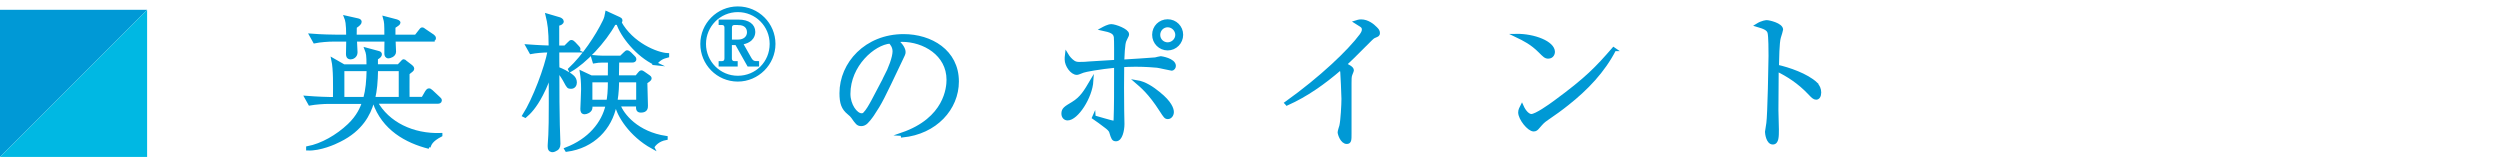
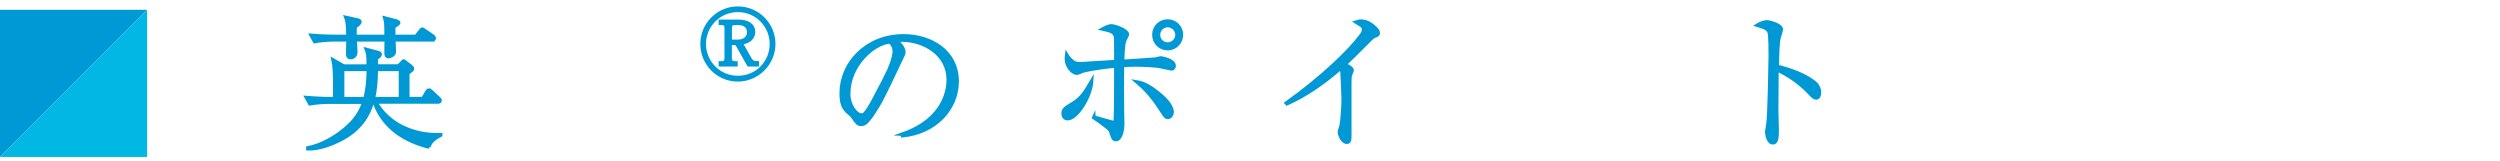
<svg xmlns="http://www.w3.org/2000/svg" id="_レイヤー_1" data-name="レイヤー_1" version="1.1" viewBox="0 0 373.87 24.02">
  <defs>
    <style>
      .st0 {
        fill: #0099d5;
        stroke: #0099d5;
        stroke-miterlimit: 10;
        stroke-width: .5px;
      }

      .st1 {
        fill: #00b8e3;
      }

      .st2 {
        fill: #0099d6;
      }
    </style>
  </defs>
  <g id="_レイヤー_2" data-name="レイヤー_2">
    <g id="_レイヤー_1-2" data-name="レイヤー_1-2">
      <polygon class="st2" points="0 23.47 0 1.47 22 1.47 0 23.47" />
      <polygon class="st1" points="22 1.47 22 23.47 0 23.47 22 1.47" />
    </g>
  </g>
  <g>
    <path class="st0" d="M64.17,22.01c-3.41-.86-6.84-2.77-8.19-6.73h-.29c-.51,1.76-1.65,4.09-4.91,5.7-.77.4-2.93,1.36-4.75,1.28v-.15c2.11-.4,4.42-1.72,6.16-3.37,1.41-1.34,1.89-2.57,2.22-3.45h-5.24c-.79,0-2,.09-2.84.24l-.53-.95c1.65.13,3.26.18,3.67.18h.57c.02-1.96.07-4.38-.24-5.81l1.61.92h3.65c0-1.72-.07-1.91-.29-2.49l1.78.48c.24.07.31.11.31.26,0,.18-.07.29-.59.62v1.12h3.34l.44-.46c.22-.24.26-.29.33-.29s.07.02.26.18l.77.59c.09.07.29.22.29.4,0,.07-.04.15-.15.24-.33.26-.37.29-.55.44,0,1.67-.02,2.62,0,3.78h2.24l.57-.99c.09-.13.2-.29.35-.29.07,0,.13,0,.37.22l1.08,1.01c.13.11.22.2.22.33,0,.2-.2.24-.33.24h-9.29c1.78,3.21,5.5,5.02,9.7,4.88v.07c-1.39.73-1.61,1.28-1.78,1.78ZM64.63,5.97h-5.72c0,.18.07,1.65.07,1.76,0,.57-.73.75-.88.75-.29,0-.35-.22-.37-.42-.02-.29.02-1.72.02-2.09h-4.62c.02.29.09,1.74.09,1.85,0,.62-.55.81-.77.81-.46,0-.46-.37-.46-.57,0-.33.04-1.78.04-2.09h-2.16c-.77,0-2,.09-2.82.26l-.53-.95c1.65.13,3.26.15,3.65.15h1.85c0-2-.15-2.44-.31-2.84l1.78.4c.18.04.35.11.35.26,0,.2-.18.4-.73.77-.02.57-.02.9-.02,1.41h4.64c0-1.94-.02-2.11-.2-2.75l1.76.46c.09.04.35.11.35.26,0,.13-.33.35-.75.62v1.41h3.32l.62-.79c.2-.24.2-.29.31-.29s.13.04.42.24l1.17.79c.09.07.22.2.22.33,0,.22-.2.24-.33.24ZM51.25,10.39v4.36h3.32c.37-1.39.46-2.57.51-4.36h-3.83ZM59.88,10.39h-3.59c-.04,1.94-.15,3.08-.44,4.36h4.03v-4.36Z" />
-     <path class="st0" d="M86.25,7.6h-2.86v.33c0,.35,0,1.98.02,2.31.77.29,1.41.66,1.69.84.31.2.92.55.92,1.25,0,.31-.15.7-.62.7-.4,0-.42-.04-.86-.86-.11-.22-.7-1.25-1.14-1.63,0,3.32.02,6.4.07,8.16,0,.44.09,2.42.09,2.82,0,.51-.22.68-.33.75-.2.13-.44.24-.59.24-.11,0-.48,0-.48-.53,0-.09-.02-.2,0-.35.15-1.94.18-3.26.15-10.78-.37,1.12-.64,1.94-1.34,3.28-.97,1.87-1.83,2.73-2.42,3.23l-.18-.09c1.52-2.38,3.32-7.17,3.78-9.68-.99,0-2.07.11-2.75.24l-.53-.95c.62.04,1.56.13,3.43.18,0-2.62-.18-3.61-.46-4.77l1.8.53c.15.04.42.2.42.37,0,.22-.24.37-.68.44v3.43h1.14l.57-.57c.24-.24.26-.26.37-.26.13,0,.22.09.4.26l.48.51c.15.18.22.22.22.35,0,.2-.2.24-.33.24ZM97.59,22.01c-3.32-1.83-5.1-4.82-5.39-6.31h-.22c-.68,3.45-3.28,6.23-7.24,6.75l-.09-.15c3.5-1.34,5.57-3.85,6.18-6.6h-2.49c.02.4.02.46-.02.57-.11.35-.62.57-.88.57-.33,0-.4-.22-.4-.55,0-.02.11-2.49.11-2.95,0-1.14-.07-1.78-.18-2.49l1.45.68h2.73c0-.48.02-2.07.02-2.42h-1.1c-.35,0-.86.04-1.21.11l-.22-.73c.4.04,1.23.09,1.56.09h2.66l.57-.55c.24-.24.29-.26.37-.26.11,0,.31.15.4.24l.48.48c.07.07.24.22.24.35,0,.18-.11.26-.33.26h-2.24c-.02.55-.02.75-.04,2.42h2.88l.42-.51c.11-.13.2-.24.31-.24s.2.09.31.15l.79.55c.09.07.18.13.18.26,0,.18-.46.46-.64.57,0,.48.09,3.15.09,3.48,0,.31,0,.81-.79.81-.53,0-.51-.29-.48-.92h-2.86c.53,1.54,2.75,4.27,7.08,4.91v.11c-1.21.22-1.74.9-2.02,1.3ZM98,9.51c-2.68-1.25-5.02-4.2-5.59-6.07-.15.02-.22.04-.55.04-1.52,2.77-4.38,5.77-6.58,7.04l-.07-.15c2.09-1.96,4.07-4.93,5.17-7.2.22-.46.29-.77.37-1.23l1.83.84c.13.07.26.13.26.26,0,.09-.02.2-.15.31,1.76,3.23,5.52,4.77,7.13,4.84v.18c-.68.18-1.14.33-1.83,1.14ZM88.34,12.06v3.1h2.6c.11-.64.22-1.41.22-3.1h-2.82ZM95.39,12.06h-3.06c0,.75-.02,1.72-.24,3.1h3.3v-3.1Z" />
    <path class="st0" d="M110.34,11.95c-3.01,0-5.36-2.45-5.36-5.38s2.38-5.36,5.36-5.36,5.38,2.41,5.38,5.36-2.44,5.38-5.38,5.38ZM110.34,1.56c-2.79,0-5.01,2.28-5.01,5.01s2.2,5.01,5.01,5.01,5.01-2.21,5.01-5.01-2.25-5.01-5.01-5.01ZM111.95,9.7l-1.81-3.21h-.94v2.24c0,.41.24.66.63.66h.24v.31h-2.35v-.31h.24c.41,0,.63-.27.63-.66v-4.58c0-.41-.22-.66-.63-.66h-.24v-.31h2.72c1.47,0,2.26.64,2.26,1.57,0,.24,0,1.41-1.88,1.69l1.32,2.33c.35.62.7.62,1.13.62v.31h-1.32ZM110.44,3.49h-.6c-.39,0-.63.24-.63.66v2.02h1.18c.97,0,1.57-.59,1.57-1.34s-.5-1.33-1.51-1.33Z" />
    <path class="st0" d="M134.91,20.07c6.58-2.27,6.89-7,6.89-8.14,0-3.85-3.65-5.92-6.89-5.92-.46,0-.59.04-.81.11,1.08.9,1.08,1.56,1.08,1.67,0,.26-.07.35-.53,1.32-2.68,5.63-2.93,6.18-4.18,8.05-.11.15-.81,1.19-1.25,1.36-.13.07-.29.09-.42.09-.51,0-.66-.24-1.28-1.12-.15-.22-.29-.33-.59-.59-.86-.7-1.14-1.47-1.14-2.97,0-4.42,3.72-8.58,9.35-8.58,4.03,0,8.01,2.29,8.01,6.84,0,4.03-3.23,7.64-8.19,8.12l-.04-.24ZM132.43,11.51c.66-1.23,1.3-2.95,1.3-3.83,0-.75-.44-1.21-.62-1.41-2.46.2-6.18,3.45-6.18,7.77,0,1.67,1.06,3.15,1.92,3.15.13,0,.29-.02.42-.15.48-.48.88-1.21,1.28-1.94l1.89-3.59Z" />
    <path class="st0" d="M159.66,17.76c-.4,0-.68-.31-.68-.77,0-.66.35-.86,1.45-1.52,1.34-.81,1.89-1.78,2.84-3.39-.15,2.49-2.27,5.68-3.61,5.68ZM163.6,17.5c.37.09,2.62.79,2.93.79.22,0,.26-.22.26-.48.07-2.02.07-3.78.07-7.94-2.46.24-4.6.64-4.91.77-.53.2-.77.31-.9.31-.77,0-1.58-1.19-1.58-2.05,0-.22,0-.42.04-.73.26.44.62.84,1.03,1.12.35.24.75.22.95.22.57,0,.9-.02,1.41-.07.42-.02,3.32-.2,3.96-.24,0-.66.02-3.26-.04-3.67-.11-.7-.66-.92-1.94-1.19.24-.13.88-.48,1.32-.48.55,0,2.4.68,2.4,1.25,0,.13-.02.2-.26.66-.24.46-.35.7-.46,3.39.62-.04,4.73-.29,4.91-.33.11-.02.68-.18.81-.18.02,0,2,.29,2,1.21,0,.2-.15.46-.4.46-.11,0-1.8-.4-2.16-.44-.4-.04-1.76-.15-3.23-.15-.9,0-1.5.04-1.94.07-.04,1.69-.02,4.88,0,6.73,0,.33.04,1.74.04,2.02,0,.95-.31,2.33-1.01,2.33-.42,0-.48-.2-.77-1.14-.09-.33-.48-.64-.81-.88-.57-.44-1.17-.88-1.76-1.28l.04-.09ZM173.3,13.98c1.69,1.34,2,2.33,2,2.77s-.29.81-.64.81c-.33,0-.4-.11-1.03-1.08-1.67-2.62-2.93-3.63-3.65-4.25,1.25.2,2.33.95,3.32,1.74ZM174.62,7.29c-1.14,0-2.07-.92-2.07-2.09s.92-2.07,2.07-2.07,2.07.92,2.07,2.07-.92,2.09-2.07,2.09ZM174.62,3.83c-.75,0-1.36.62-1.36,1.39s.62,1.36,1.36,1.36,1.39-.62,1.39-1.36-.62-1.39-1.39-1.39Z" />
    <path class="st0" d="M192.36,15.41c5.21-3.72,9.42-7.74,11.2-10.14.33-.46.35-.7.35-.84,0-.15,0-.4-.33-.62-.13-.09-.7-.44-.81-.51.22-.07.48-.15.79-.15.92,0,1.72.62,2.16,1.08.26.26.4.42.4.73,0,.24-.13.29-.44.42-.35.13-.42.2-1.06.84-2.38,2.38-2.64,2.64-3.5,3.43.44.2,1.1.51,1.1.86,0,.11-.22.57-.24.66-.11.29-.11.68-.11,1.28v7.55c0,.92,0,1.28-.46,1.28-.73,0-1.12-1.25-1.12-1.5,0-.15.22-.84.26-.97.18-.79.31-3.15.31-4.03,0-.51-.15-3.85-.18-4.05-.04-.22-.09-.29-.26-.46-2.42,2.09-5.04,3.96-7.96,5.26l-.09-.11Z" />
-     <path class="st0" d="M232.29,7.77c0,.15-.11.75-.75.75-.4,0-.57-.18-1.25-.86-1.21-1.21-2.31-1.76-3.54-2.35,2.66-.04,5.54,1.08,5.54,2.46ZM241.44,7.4c-1.65,3.23-4.2,5.88-7.04,8.12-1.01.81-1.89,1.43-3.04,2.22-.64.44-.7.53-1.41,1.34-.15.18-.31.33-.59.33-.73,0-2.07-1.67-2.07-2.6,0-.37.18-.66.31-.92.4.9.97,1.41,1.41,1.41.7,0,2.75-1.45,3.56-2.05,4.75-3.48,6.25-5.08,8.74-7.94l.13.09Z" />
    <path class="st0" d="M271.58,12.57c.33.31.53.77.53,1.25,0,.53-.2.84-.51.84-.29,0-.51-.22-.99-.73-1.58-1.67-3.24-2.71-4.86-3.5-.02,2-.04,4.05-.04,6.05,0,.46.07,2.49.07,2.88,0,1.06,0,2-.66,2-.75,0-.92-1.41-.92-1.65,0-.04.18-1.14.2-1.28.18-1.19.33-9.22.33-10.06,0-.68,0-2.95-.15-3.5-.15-.57-.75-.79-1.8-1.1.77-.48,1.39-.51,1.43-.51.33,0,2.2.42,2.2,1.17,0,.11-.22.77-.33,1.14-.24.75-.26,3.39-.29,4.36,1.65.37,4.4,1.28,5.81,2.62Z" />
  </g>
</svg>